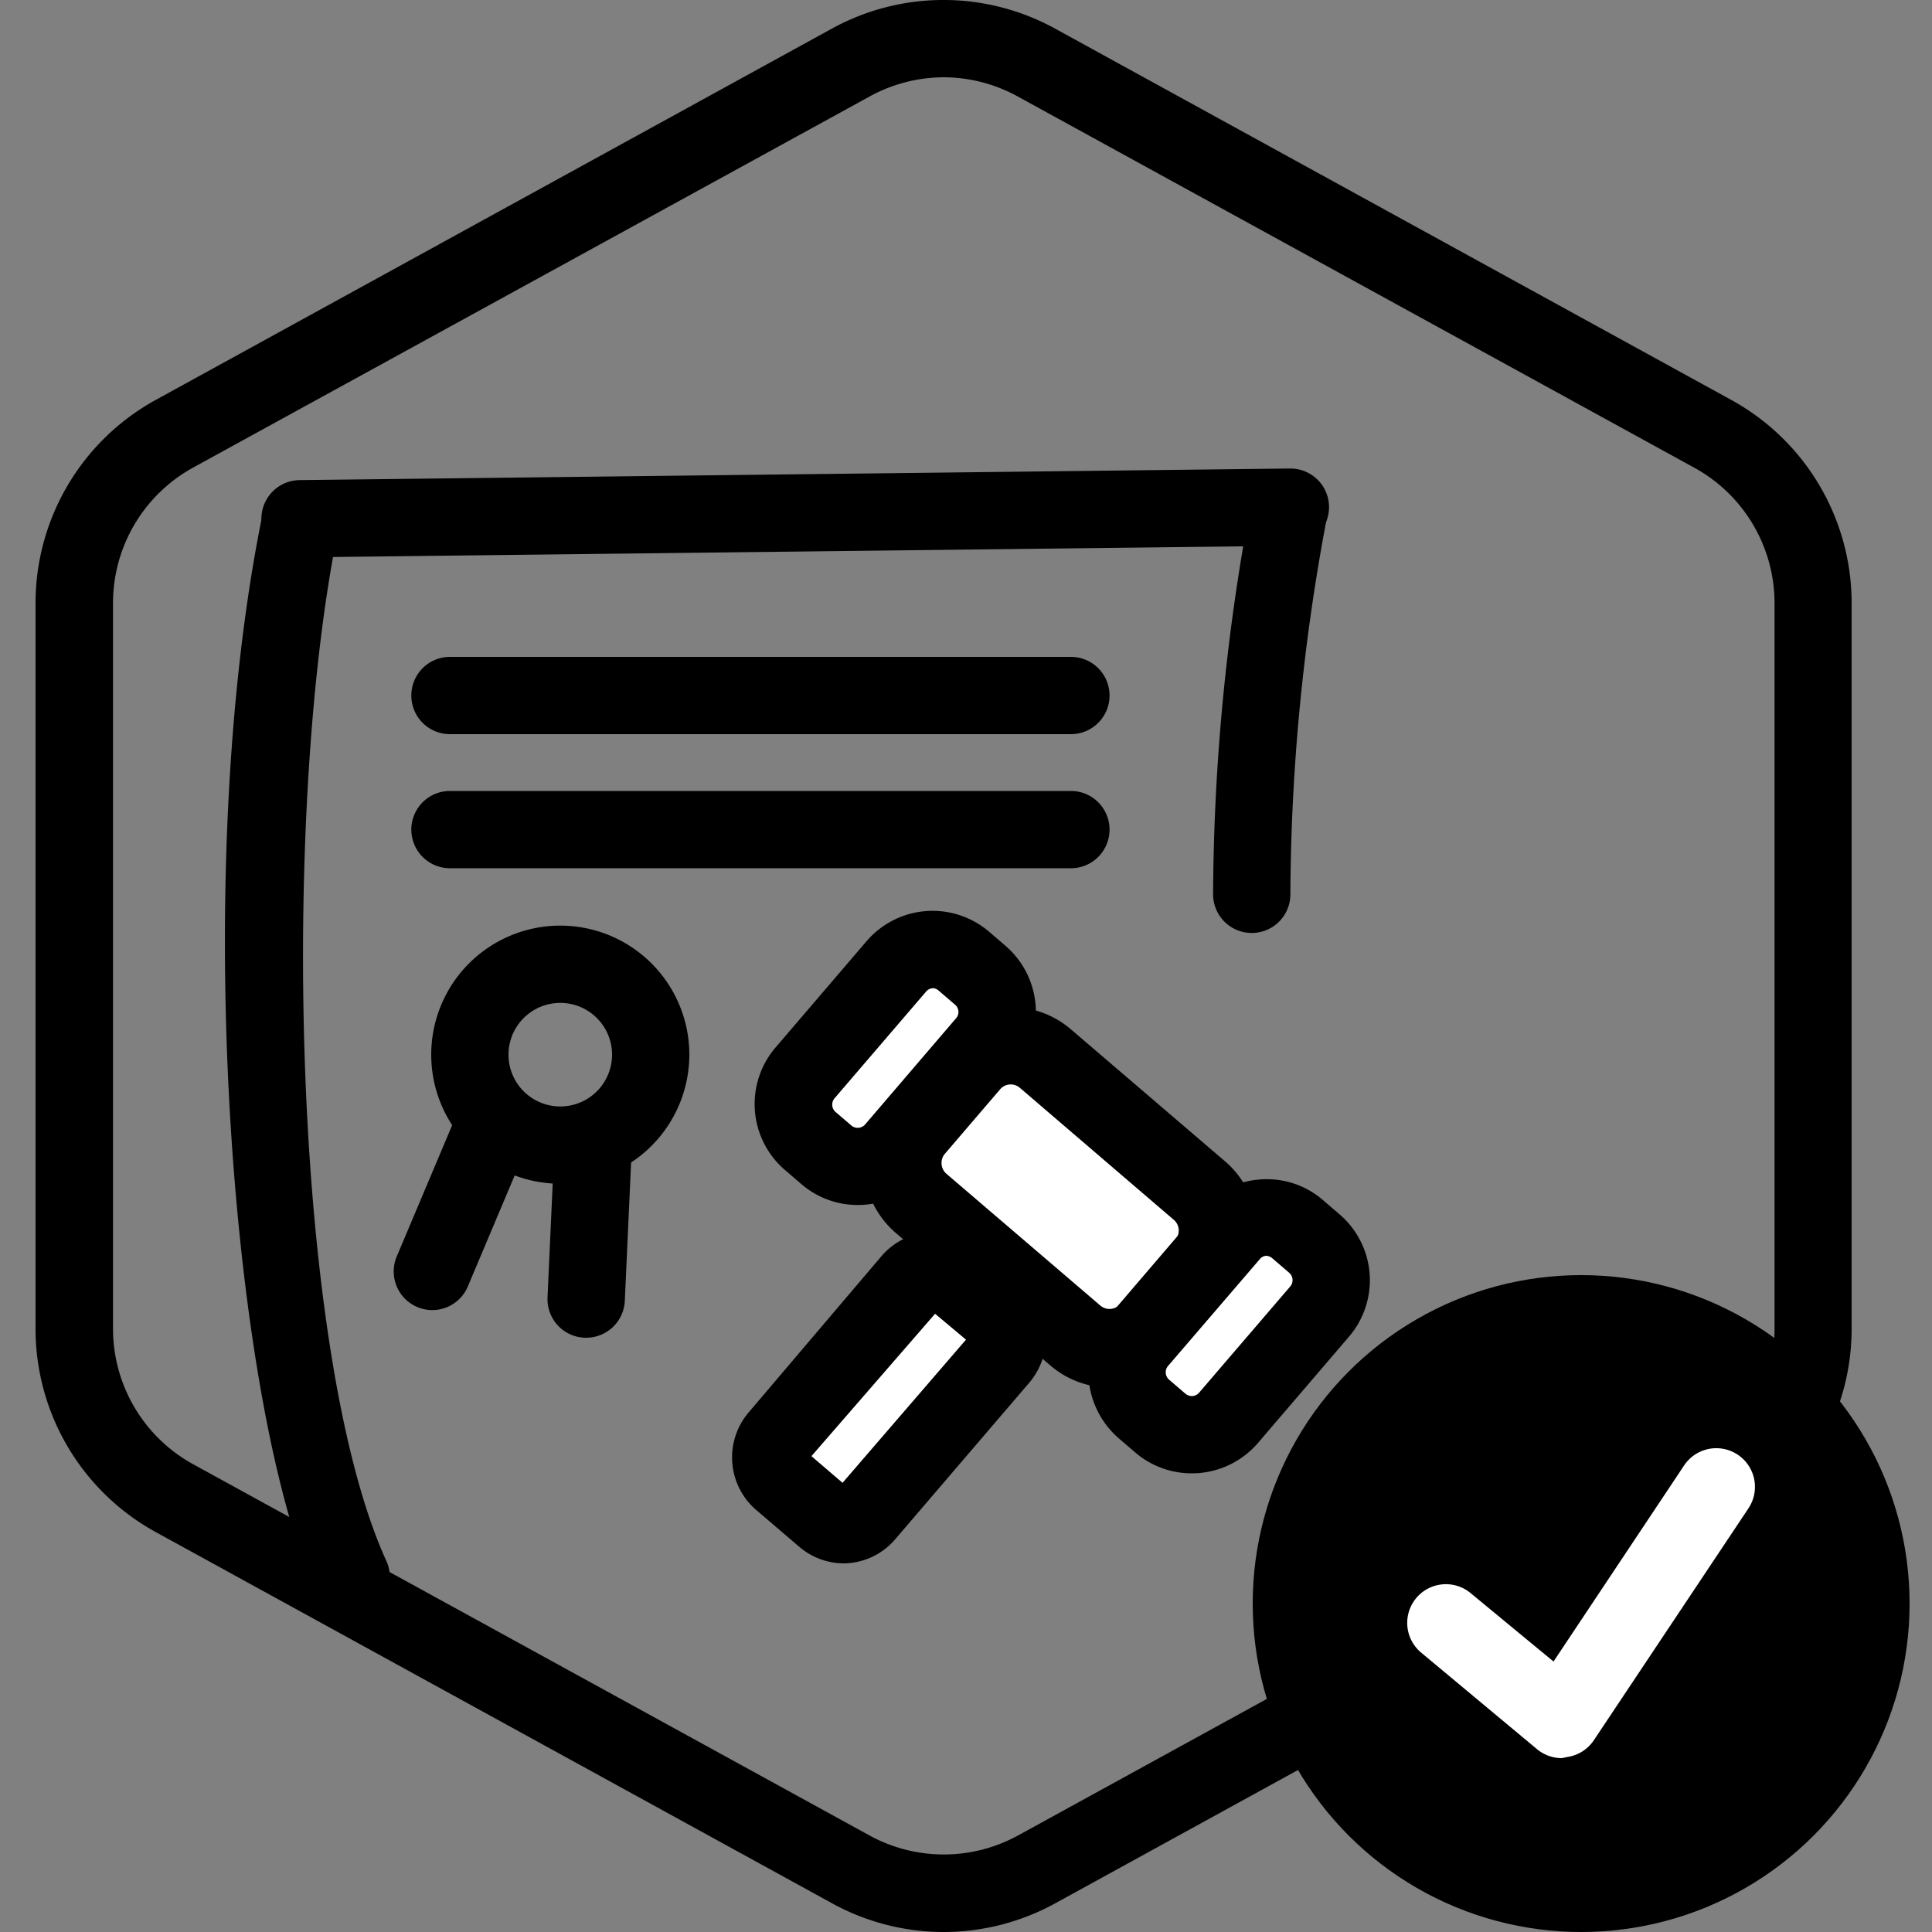
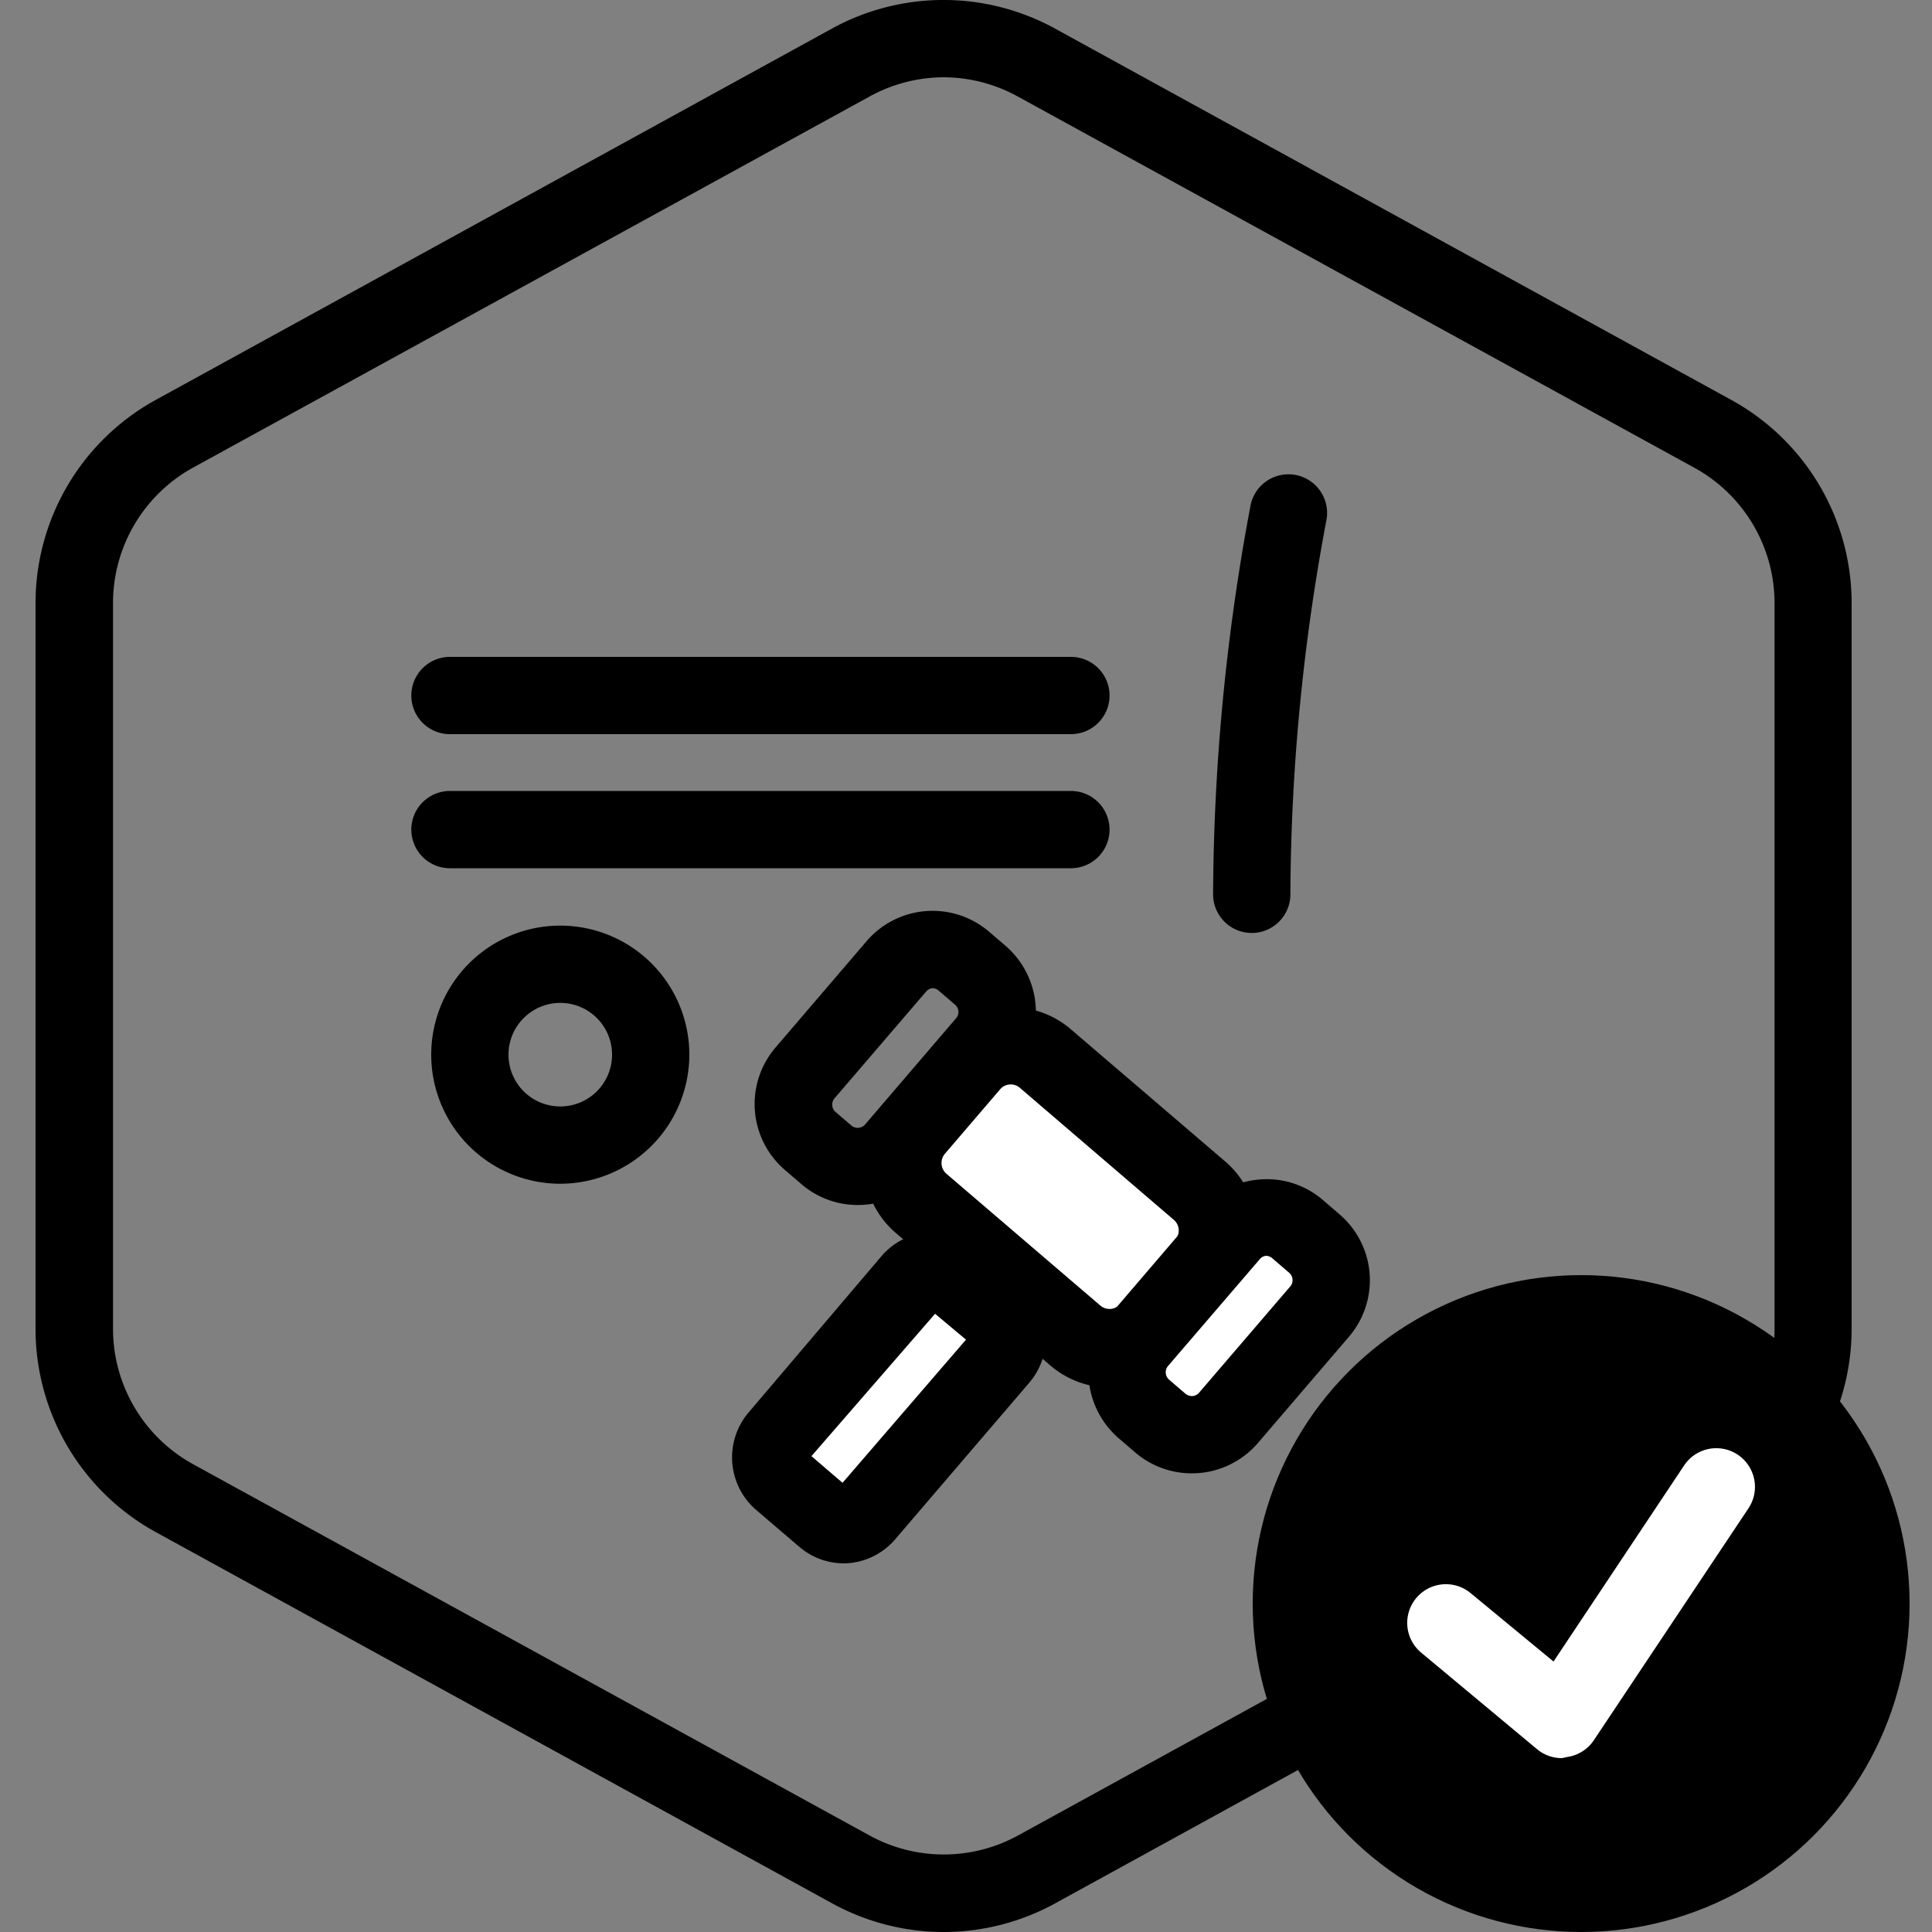
<svg xmlns="http://www.w3.org/2000/svg" id="图层_1" data-name="图层 1" viewBox="0 0 100 100">
  <rect x="0" y="0" width="100" height="100" fill="#808080" stroke="none" />
  <defs>
    <style>.cls-1{fill:#fff;}</style>
  </defs>
  <g id="Modifier_Check">
    <g id="Default">
      <path d="M48.84,100a12,12,0,0,1-5.78-1.49L8.06,79.3A12,12,0,0,1,1.84,68.79V31.21A12,12,0,0,1,8.06,20.7l35-19.22a12,12,0,0,1,11.55,0l35,19.22a12,12,0,0,1,6.23,10.51V68.79A12,12,0,0,1,89.61,79.3l-35,19.22A12,12,0,0,1,48.84,100Zm0-96A8,8,0,0,0,45,5L10,24.2a8,8,0,0,0-4.15,7V68.79a8,8,0,0,0,4.15,7L45,95a8,8,0,0,0,7.7,0l35-19.21a8,8,0,0,0,4.15-7V31.21a8,8,0,0,0-4.15-7L52.69,5A8,8,0,0,0,48.84,4Z" />
    </g>
    <circle cx="81.84" cy="83" r="17" />
    <path class="cls-1" d="M80.84,91a2,2,0,0,1-1.28-.46l-6-5a2,2,0,1,1,2.56-3.08L80.41,86l6.76-10.15a2,2,0,0,1,3.33,2.22l-8,12a2,2,0,0,1-1.37.87Z" />
  </g>
  <g id="Your_Icon" data-name="Your Icon">
    <g id="Path_792" data-name="Path 792">
      <path d="M55.43,38H23.29a2,2,0,0,1,0-4H55.43a2,2,0,1,1,0,4Z" />
    </g>
    <g id="Path_792-2" data-name="Path 792-2">
      <path d="M55.43,44.94H23.29a2,2,0,1,1,0-4H55.43a2,2,0,1,1,0,4Z" />
    </g>
    <path d="M29,61.27a6.68,6.68,0,1,1,6.68-6.68A6.69,6.69,0,0,1,29,61.27Zm0-9.36a2.68,2.68,0,1,0,2.68,2.68A2.68,2.68,0,0,0,29,51.91Z" />
-     <path d="M30.34,69.24h-.09a2,2,0,0,1-1.91-2.09L28.71,59A2,2,0,0,1,30.8,57.1a2,2,0,0,1,1.91,2.09l-.37,8.14A2,2,0,0,1,30.34,69.24Z" />
-     <path d="M22.39,67.81A2,2,0,0,1,20.55,65l3.09-7.32a2,2,0,1,1,3.68,1.55l-3.09,7.32A2,2,0,0,1,22.39,67.81Z" />
-     <path d="M15.53,28.85a2,2,0,0,1,0-4l51.26-.6h0a2,2,0,0,1,0,4l-51.26.6Z" />
-     <path d="M18.2,83.64a2,2,0,0,1-1.82-1.17C12,72.85,9.8,45.22,13.57,26.71a2,2,0,0,1,3.92.8C14.52,42.1,15.12,70.12,20,80.8a2,2,0,0,1-1,2.65A1.9,1.9,0,0,1,18.2,83.64Z" />
    <path d="M64.79,48.29h0a2,2,0,0,1-2-2,111.06,111.06,0,0,1,1.94-20.14,2,2,0,0,1,3.92.8,106.5,106.5,0,0,0-1.86,19.39A2,2,0,0,1,64.79,48.29Z" />
-     <rect class="cls-1" x="40.22" y="51.7" width="12.24" height="6.12" rx="2.5" transform="translate(-25.4 54.31) rotate(-49.4)" />
    <path d="M44.4,62.37a4.46,4.46,0,0,1-2.92-1.08l-.85-.73a4.5,4.5,0,0,1-.49-6.34l4.71-5.5a4.5,4.5,0,0,1,6.35-.49l.85.73a4.52,4.52,0,0,1,.49,6.35l-4.72,5.5A4.51,4.51,0,0,1,44.4,62.37Zm3.87-11.22h0a.5.5,0,0,0-.34.18l-4.71,5.49h0a.51.51,0,0,0,0,.71l.85.73a.51.51,0,0,0,.71-.06l4.71-5.5a.49.49,0,0,0-.06-.7l-.85-.73A.46.46,0,0,0,48.27,51.15Zm-6.61,4.37h0Z" />
    <rect class="cls-1" x="39.14" y="69.29" width="13.76" height="6.12" rx="1.57" transform="translate(-38.86 60.21) rotate(-49.4)" />
    <path d="M43.7,80.92a3.56,3.56,0,0,1-2.32-.85l-2.27-1.94a3.59,3.59,0,0,1-.38-5L45.64,65a3.57,3.57,0,0,1,5-.39l2.26,1.94a3.57,3.57,0,0,1,.39,5l-6.91,8.07A3.56,3.56,0,0,1,43.7,80.92ZM42,75.37l1.61,1.38L50,69.34,48.4,68Zm-1.79-1Z" />
    <rect class="cls-1" x="49.94" y="53.96" width="9.9" height="16.02" rx="2.74" transform="translate(-27.89 63.35) rotate(-49.42)" />
    <path d="M57.45,71.82a4.73,4.73,0,0,1-3.08-1.14l-8-6.86a4.73,4.73,0,0,1-.51-6.68l2.87-3.36a4.75,4.75,0,0,1,6.69-.51h0l8,6.85a4.76,4.76,0,0,1,.52,6.69l-2.88,3.35a4.72,4.72,0,0,1-3.23,1.65ZM52.32,56.13a.72.72,0,0,0-.56.26l-2.87,3.35a.74.74,0,0,0,.08,1l8,6.85a.73.73,0,0,0,1-.08l2.88-3.36a.73.73,0,0,0-.08-1l-8-6.86h0A.72.72,0,0,0,52.32,56.13Z" />
    <rect class="cls-1" x="57.5" y="65.59" width="12.24" height="6.12" rx="2.5" transform="translate(-29.9 72.28) rotate(-49.4)" />
    <path d="M61.68,76.26a4.49,4.49,0,0,1-2.92-1.08l-.85-.73a4.55,4.55,0,0,1-1.56-3.07,4.5,4.5,0,0,1,1.07-3.28l4.71-5.5a4.49,4.49,0,0,1,3.08-1.55,4.43,4.43,0,0,1,3.27,1.07l.85.73a4.49,4.49,0,0,1,.49,6.34l-4.71,5.5A4.52,4.52,0,0,1,62,76.25ZM65.55,65h0a.46.46,0,0,0-.34.17L60.46,70.7h0a.49.49,0,0,0-.12.37.5.5,0,0,0,.17.34l.85.73a.54.54,0,0,0,.37.12.52.52,0,0,0,.34-.18l4.71-5.49a.49.49,0,0,0,.12-.37.5.5,0,0,0-.17-.34l-.85-.73A.56.56,0,0,0,65.55,65ZM58.94,69.4h0Z" />
  </g>
</svg>